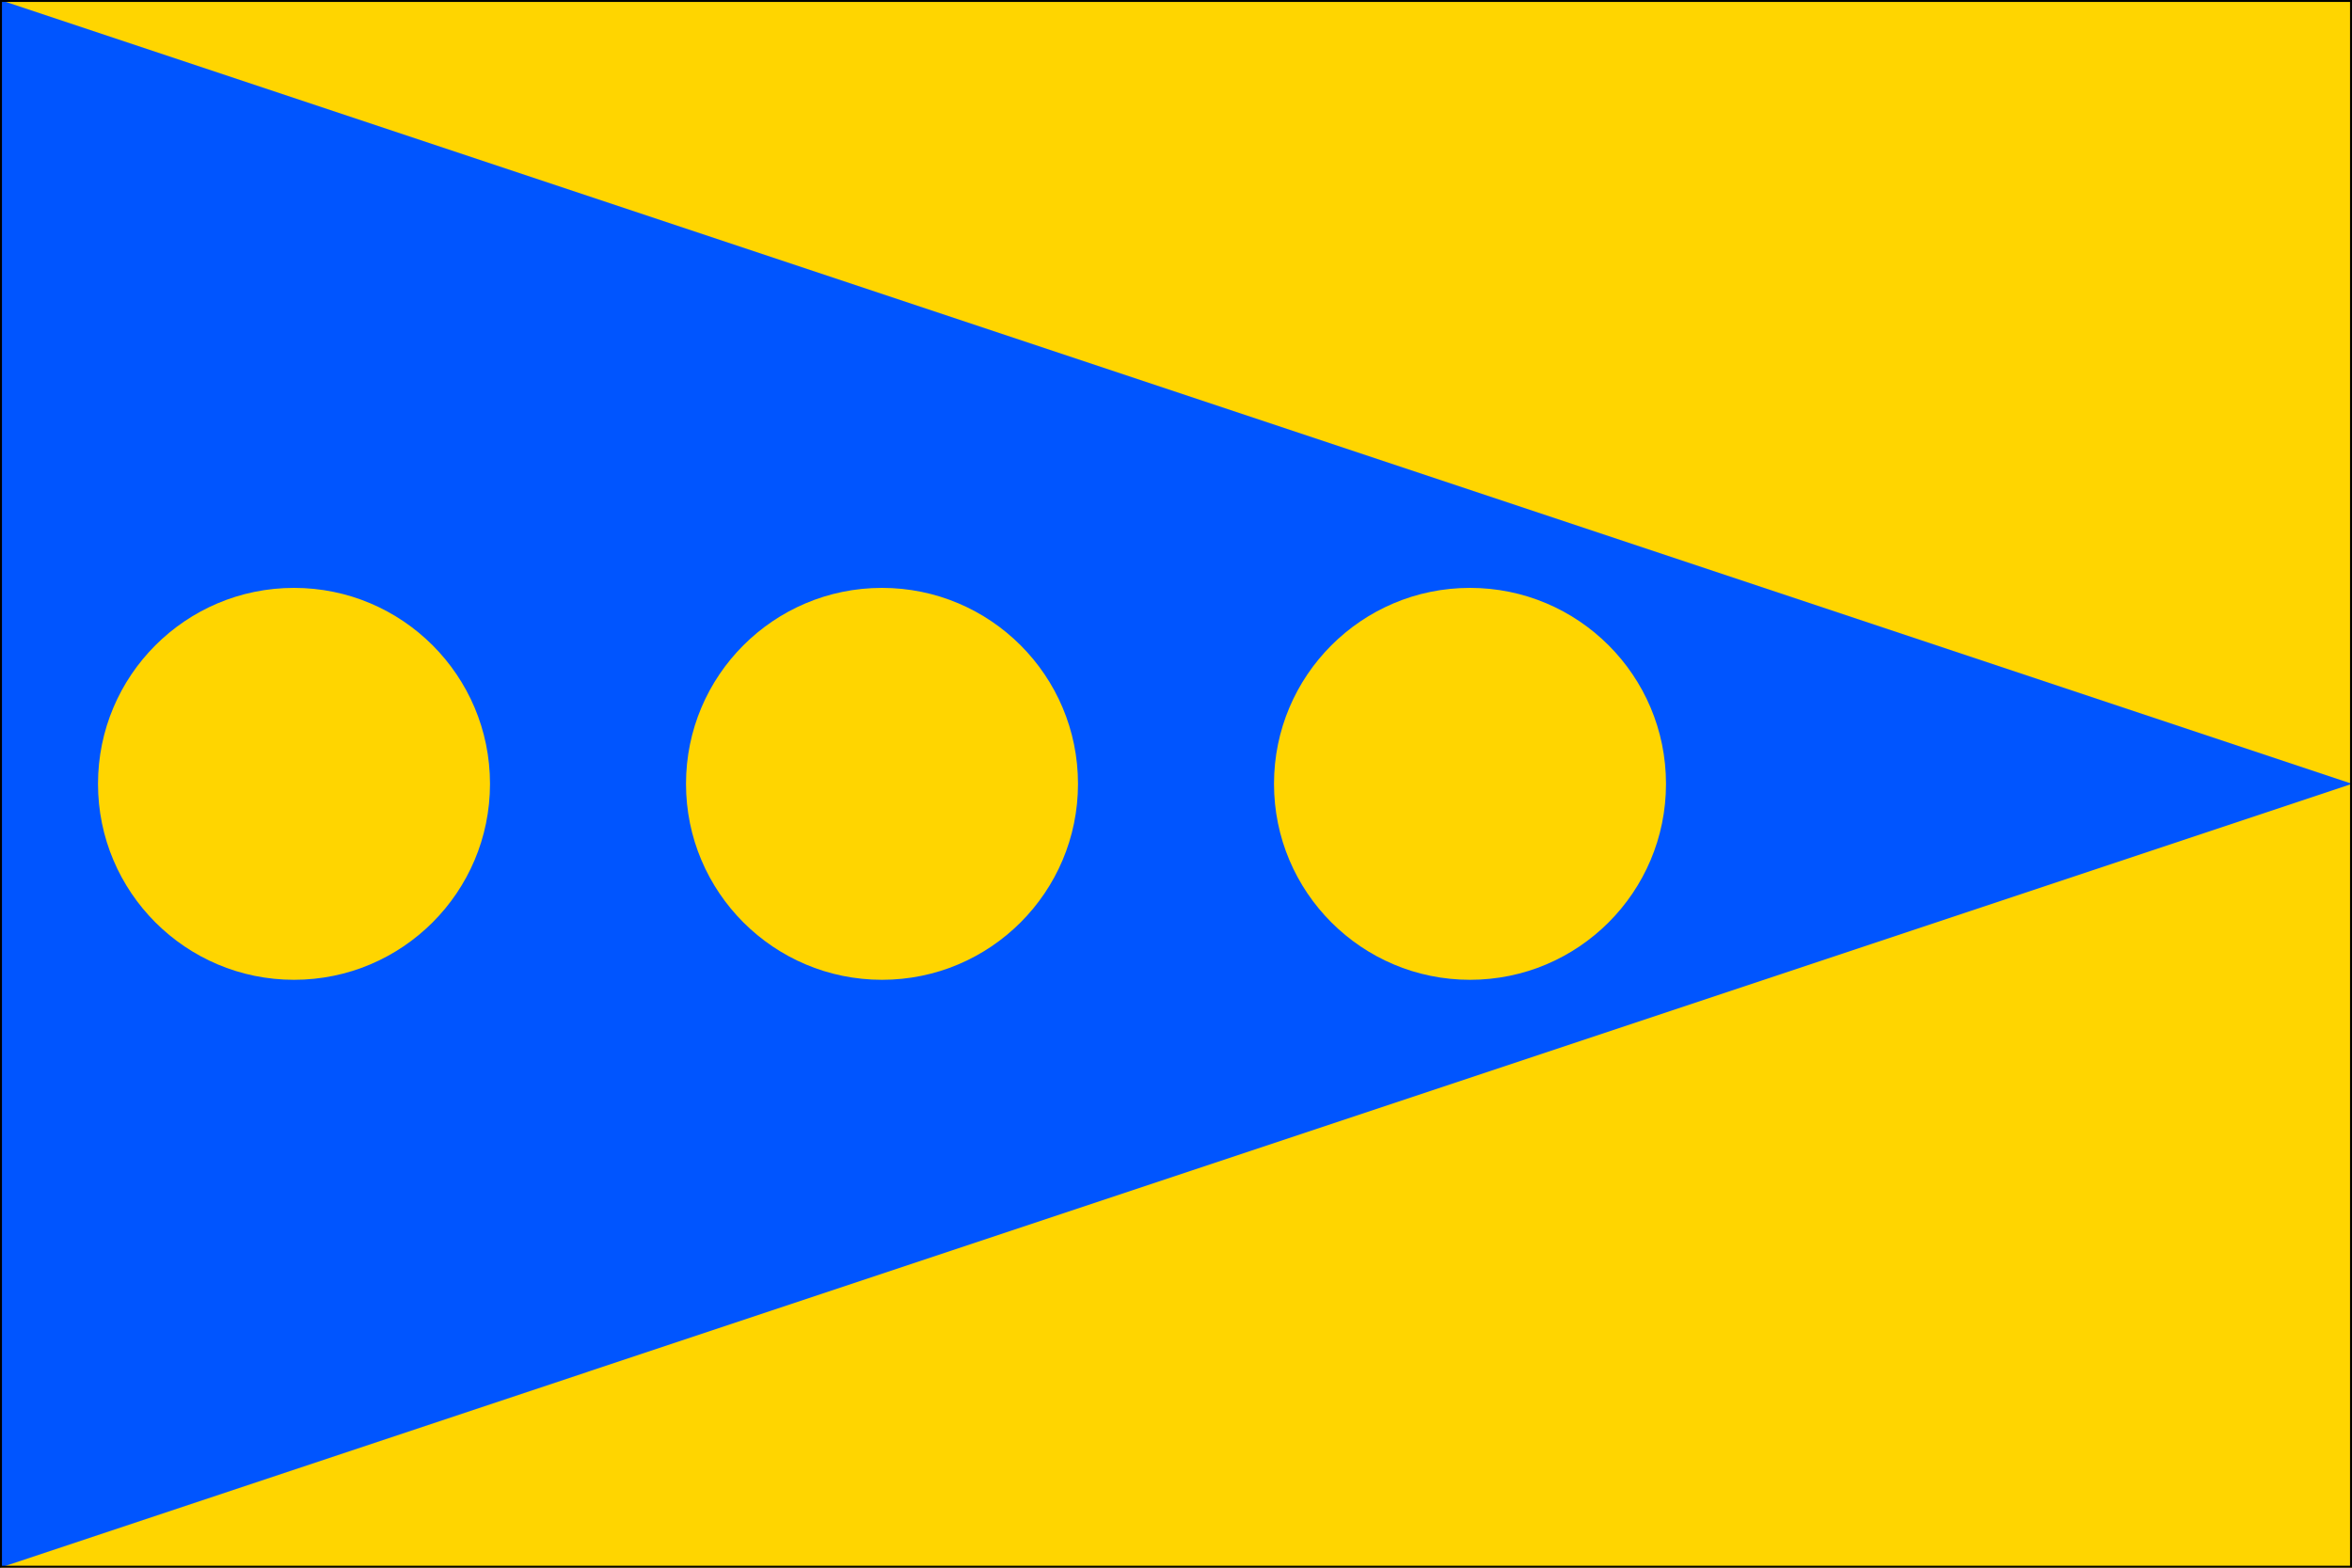
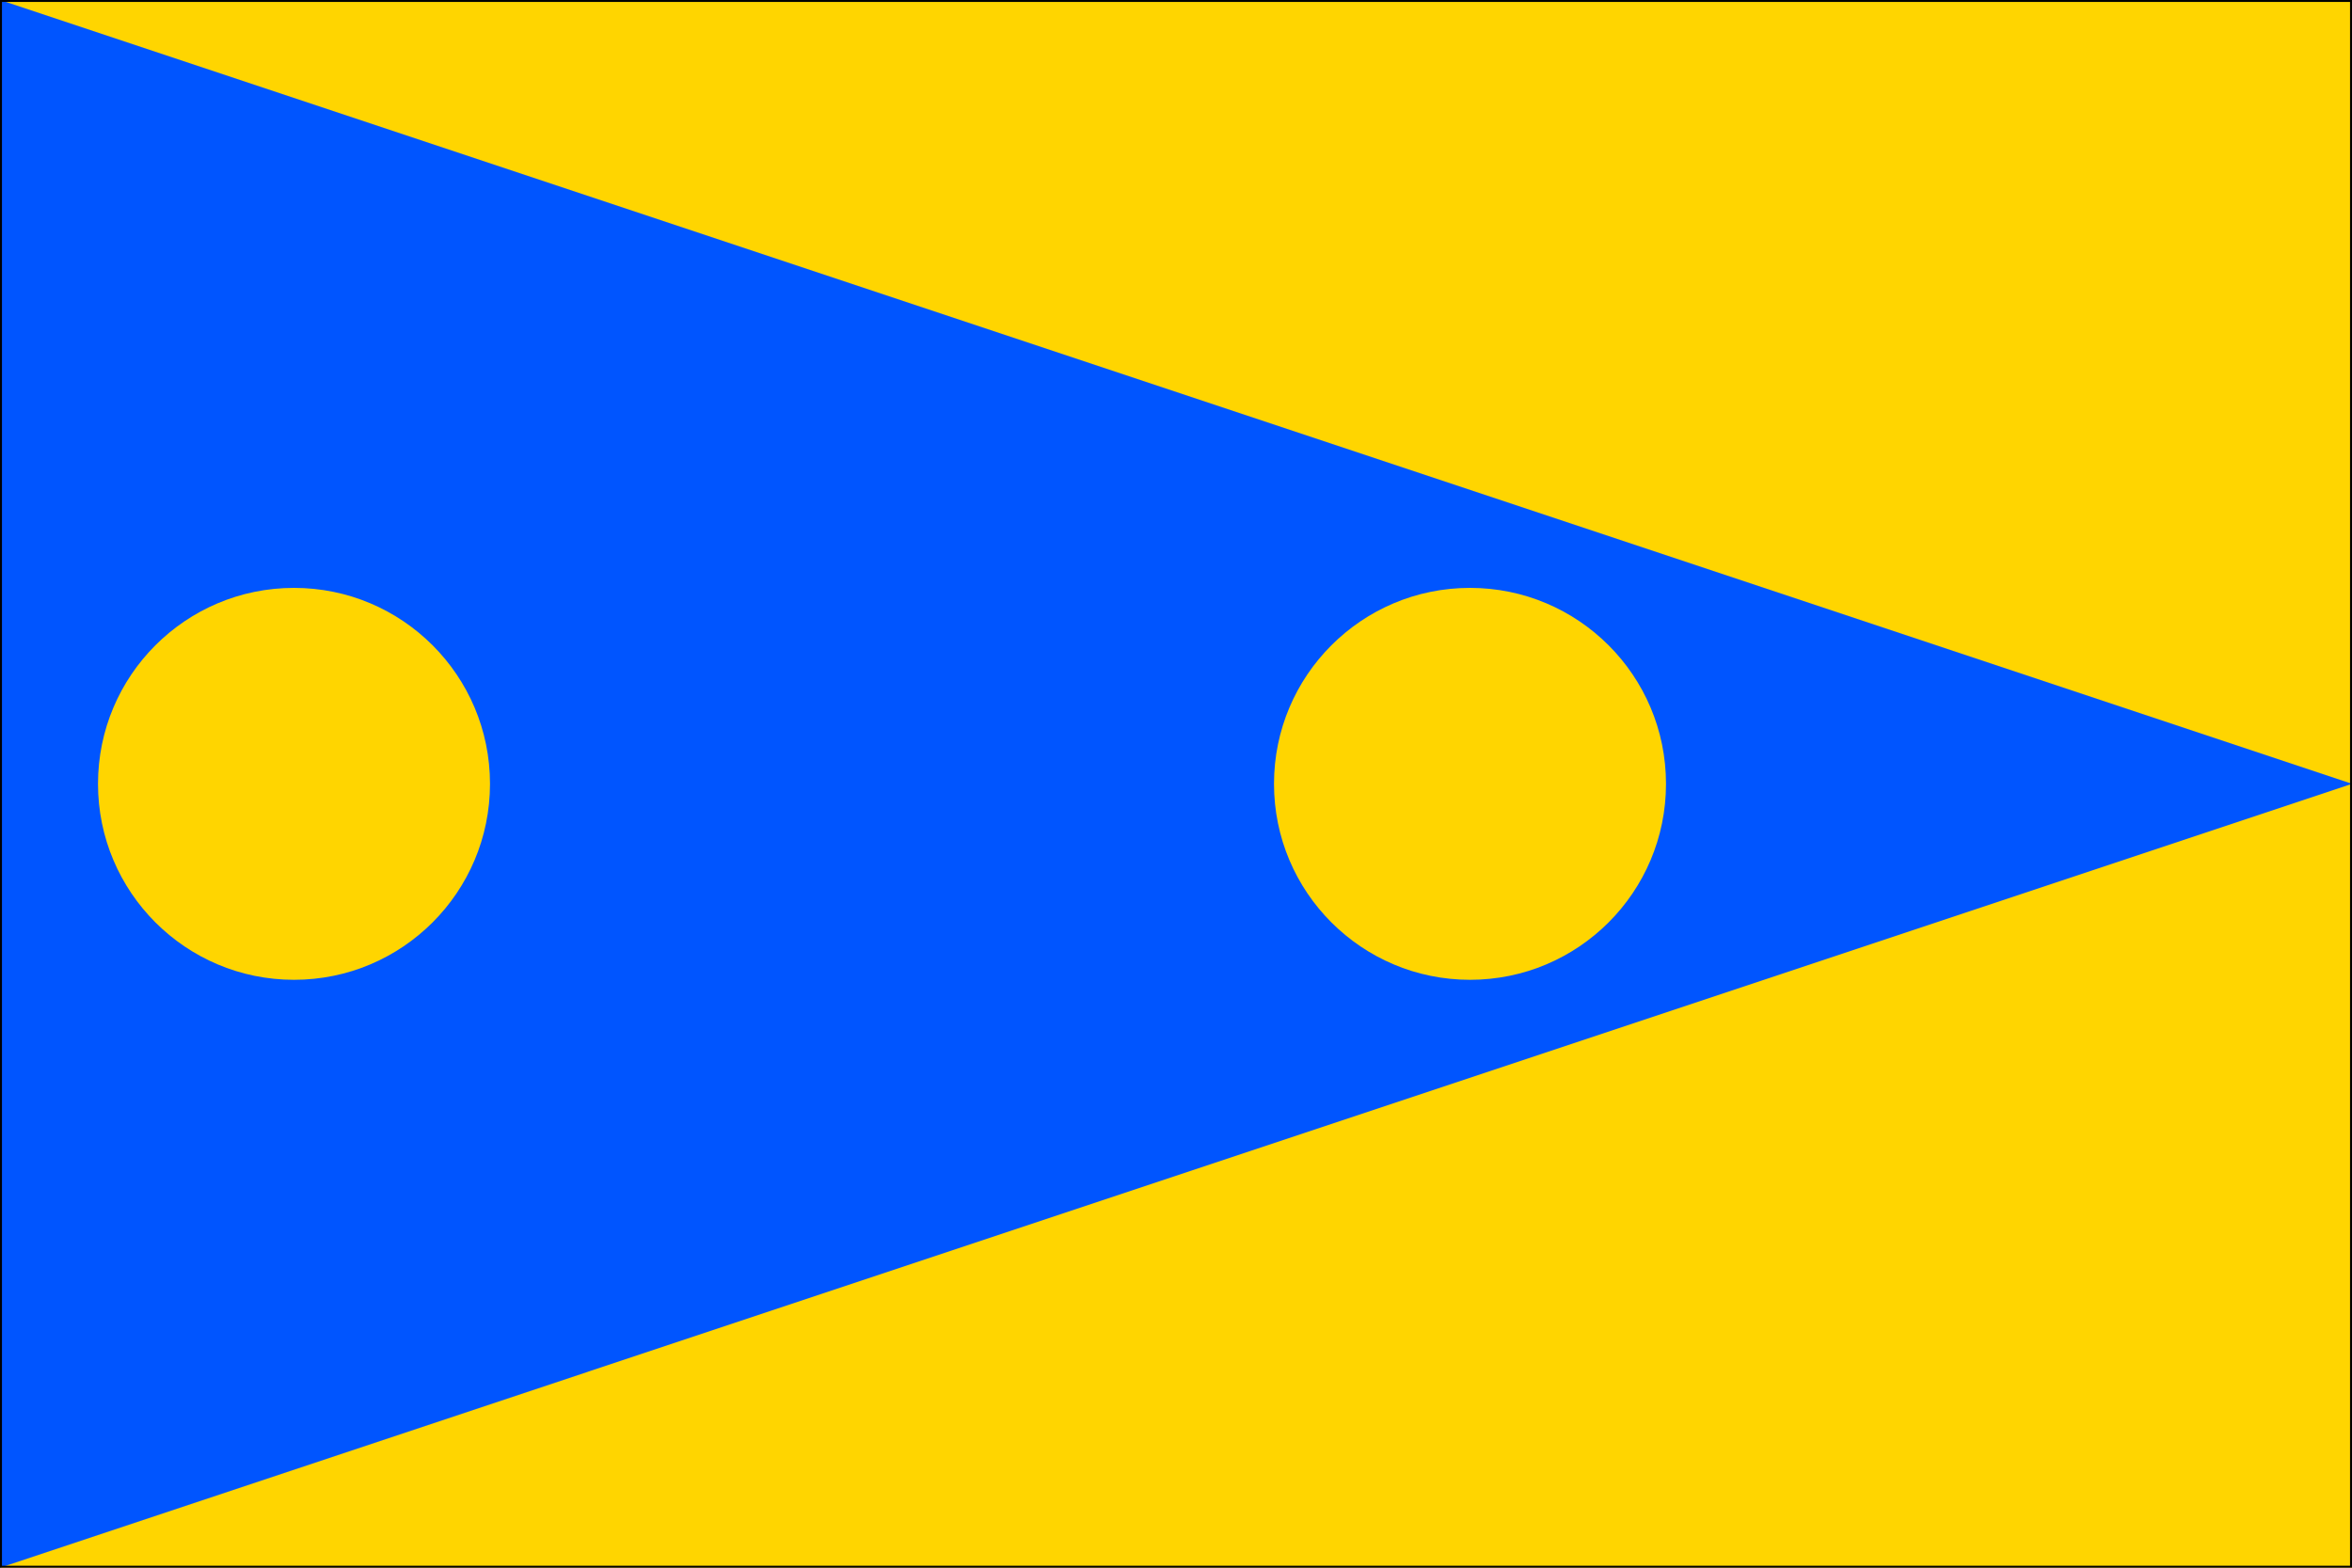
<svg xmlns="http://www.w3.org/2000/svg" version="1.1" width="600" height="400" id="vacov_flag_svg">
  <desc>Flag of Vacov CZ</desc>
  <rect height="400" width="600" fill="#ffd500" />
  <path d="M 0,0 L 600,200 L 0,400 L 0,0 z" fill="#05f" />
  <circle cx="75" cy="200" r="50" fill="#ffd500" />
-   <circle cx="225" cy="200" r="50" fill="#ffd500" />
  <circle cx="375" cy="200" r="50" fill="#ffd500" />
  <path d="M 0,0 L 600,0 L 600,400 L 0,400 L 0,0  z " fill="none" stroke="#000" stroke-width="1" />
</svg>